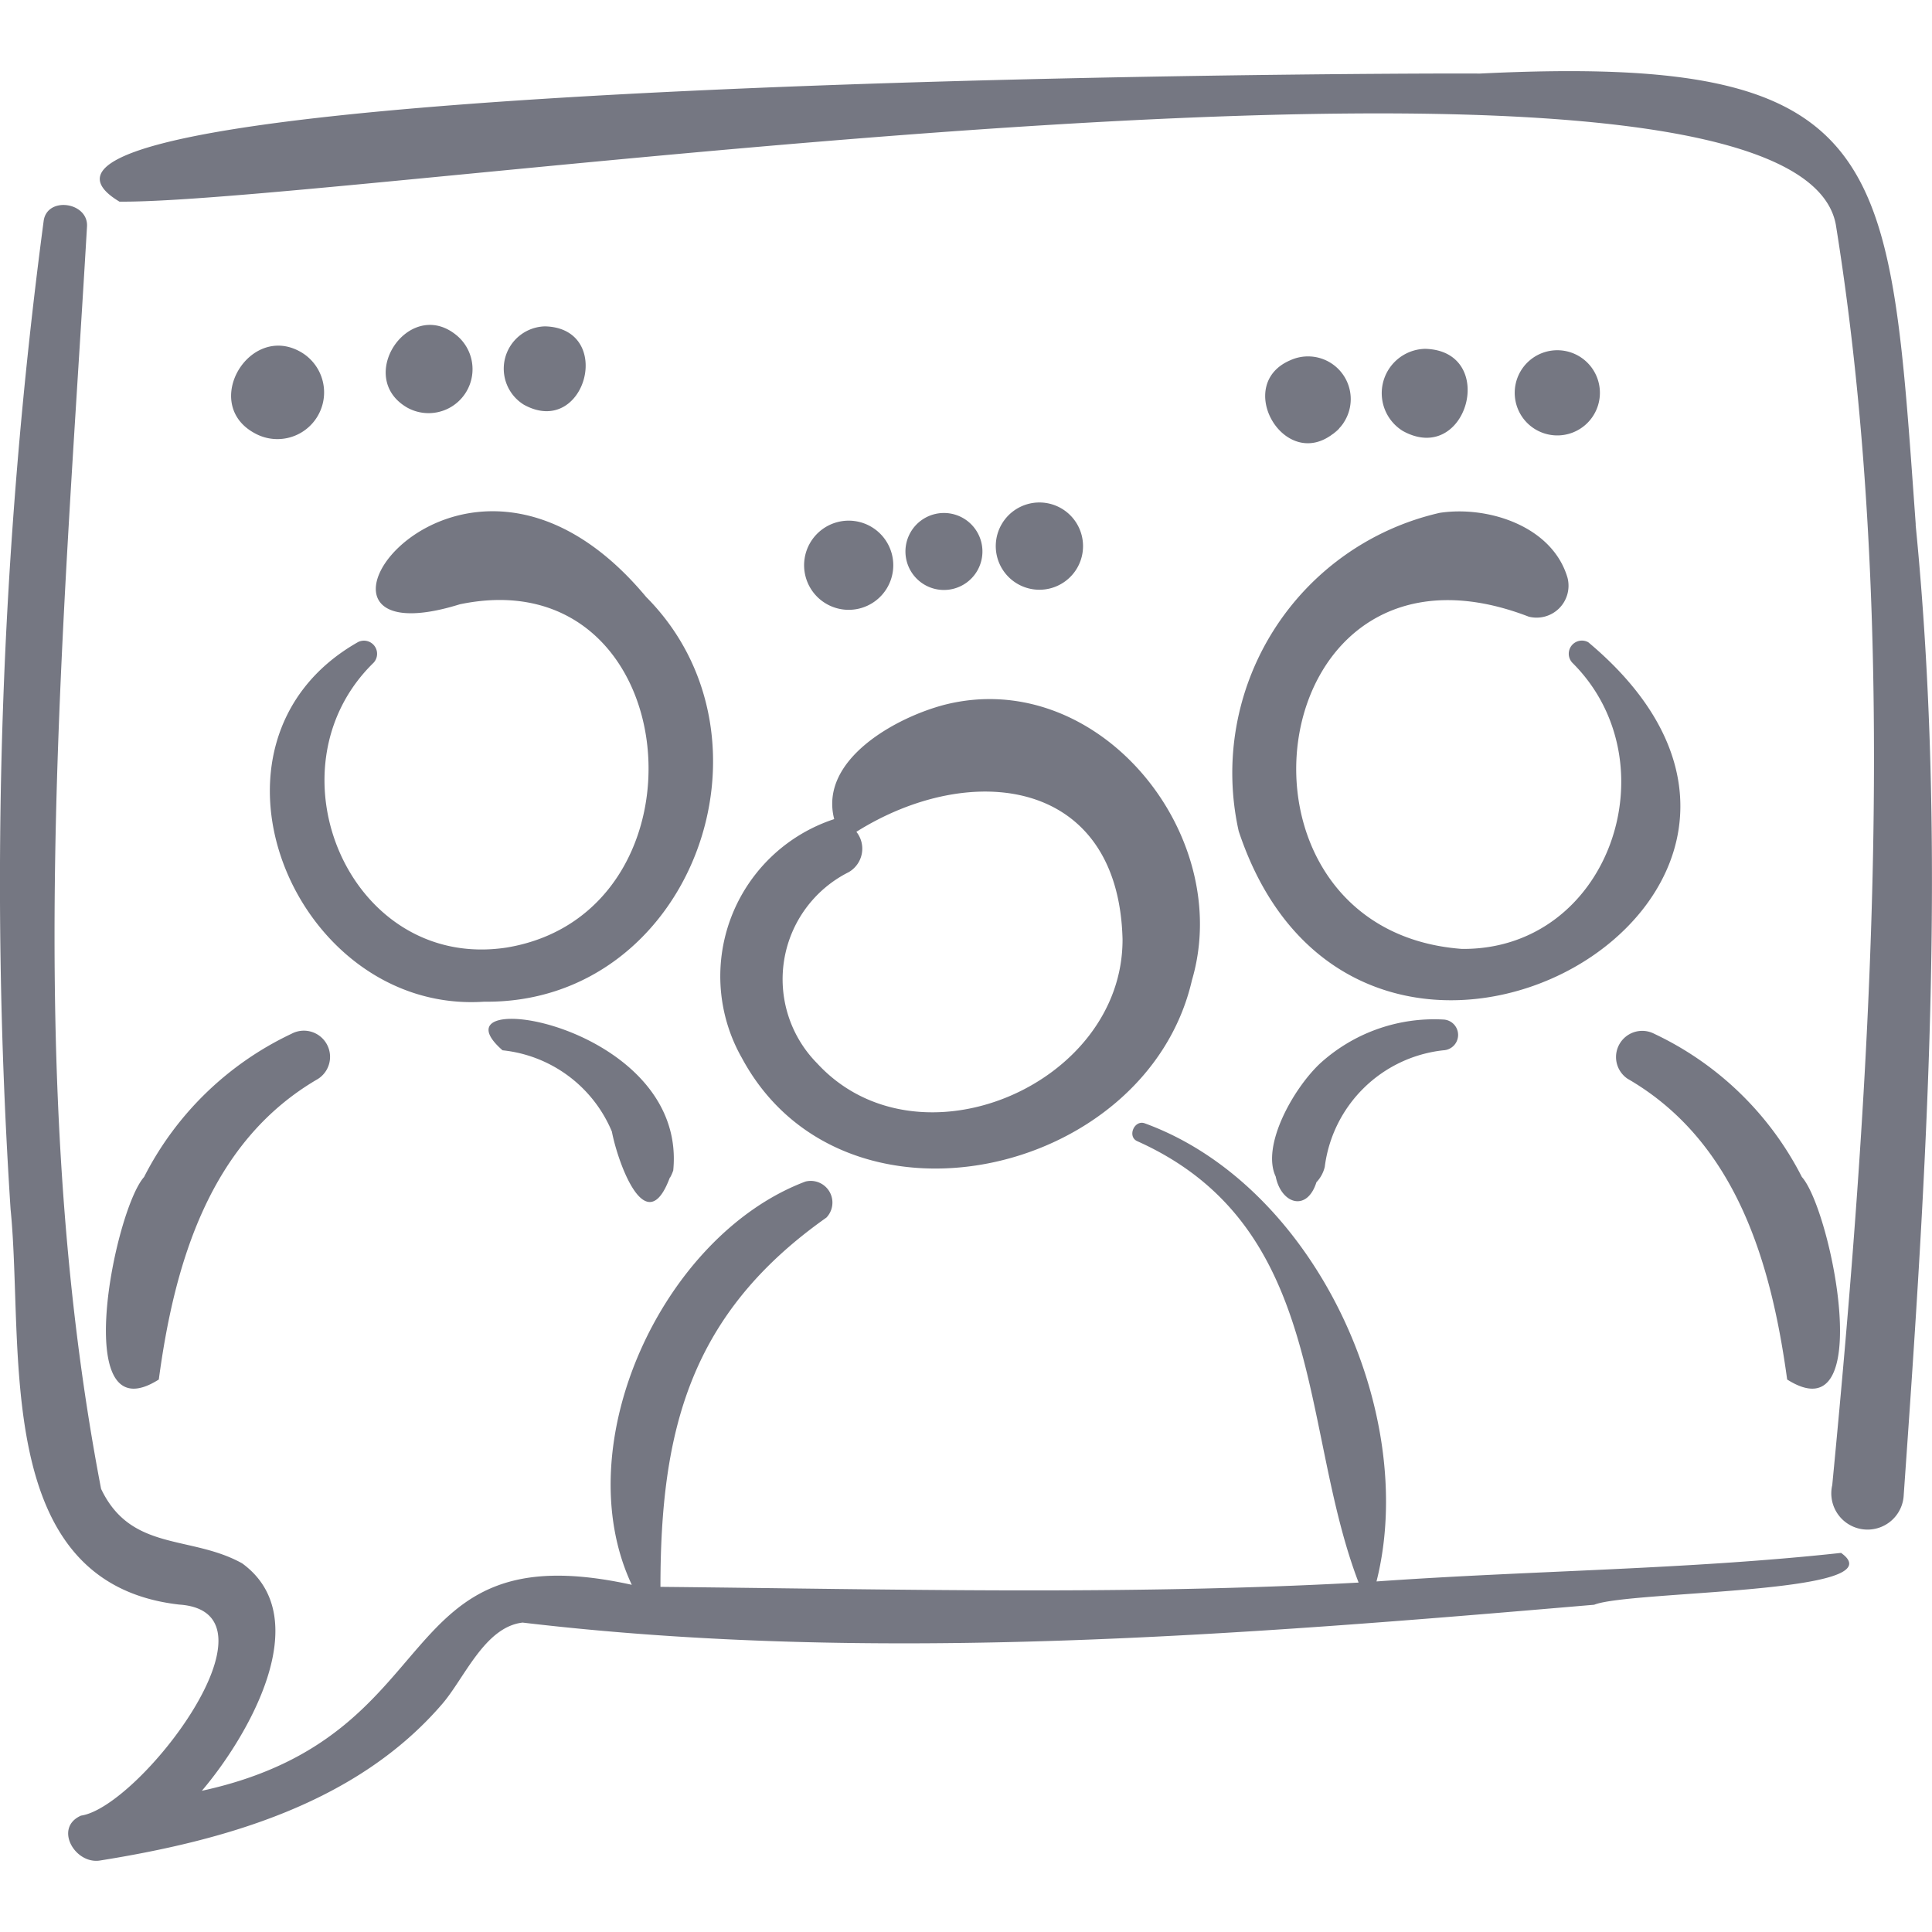
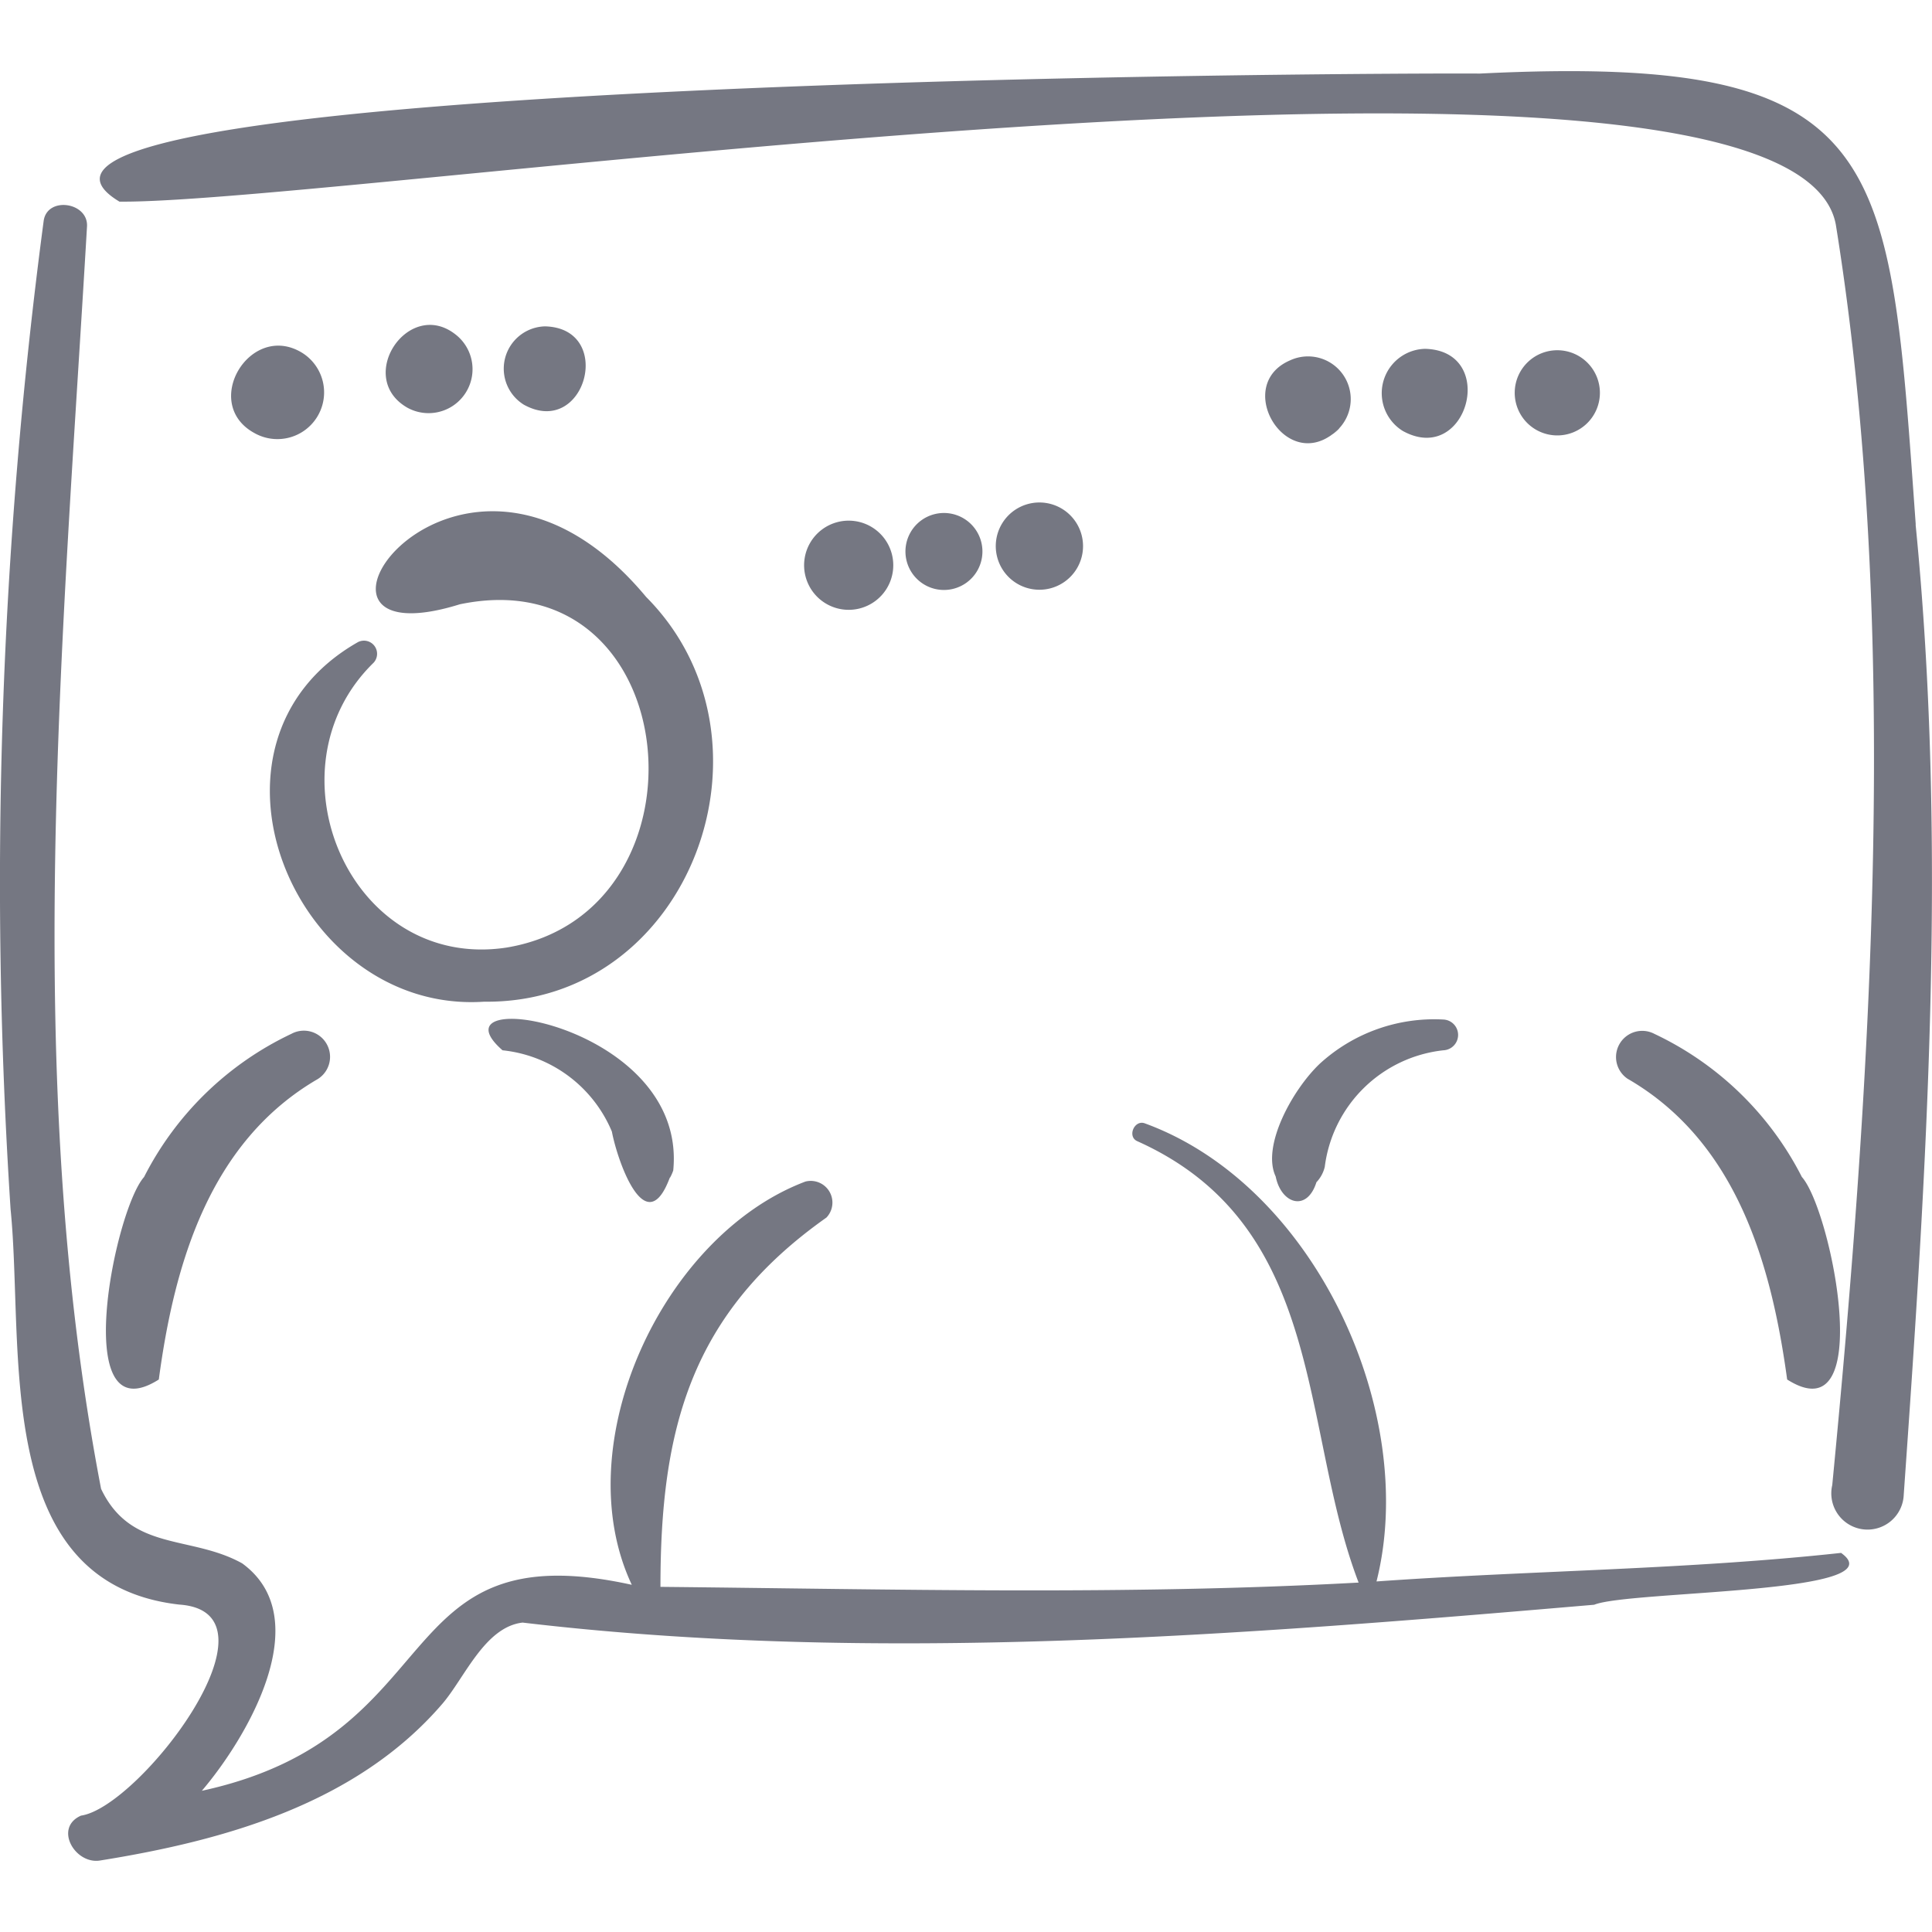
<svg xmlns="http://www.w3.org/2000/svg" width="65" height="65" viewBox="0 0 65 65">
  <defs>
    <clipPath id="clip-path">
      <rect id="Rectangle_1071" data-name="Rectangle 1071" width="65" height="65" transform="translate(260 1474)" fill="#757782" stroke="#757782" stroke-width="1" />
    </clipPath>
  </defs>
  <g id="Mask_Group_2" data-name="Mask Group 2" transform="translate(-260 -1474)" clip-path="url(#clip-path)">
    <g id="forum" transform="translate(257.127 1471.184)">
      <path id="Path_15780" data-name="Path 15780" d="M64.81,55.062c-5.2.565-10.4.589-15.626.96,1.431-5.676-2.069-13.327-7.8-15.414-.347-.122-.592.444-.253.6,6.39,2.862,5.459,9.657,7.451,14.852-7.826.43-15.648.222-23.489.144,0-5.276.995-9.186,5.584-12.424a.73.73,0,0,0-.706-1.212c-4.812,1.815-8.06,8.853-5.842,13.567C15.8,54.3,18.167,61.218,9.664,63.065c1.517-1.781,3.9-5.8,1.356-7.652-1.729-.962-3.737-.383-4.746-2.506C3.607,39.042,4.978,24.489,5.8,10.441c.053-.822-1.333-1.03-1.457-.2A169.347,169.347,0,0,0,3.229,43.5C3.7,48.163,2.551,56.075,8.9,56.8c3.7.248-1.335,6.815-3.3,7.1-.926.406-.207,1.646.637,1.511,4.2-.672,8.638-1.919,11.518-5.272.75-.873,1.427-2.586,2.7-2.733,11.881,1.406,24.134.42,36.053-.6,1.172-.482,10.273-.359,8.3-1.748Z" fill="#757782" />
      <path id="Path_15781" data-name="Path 15781" d="M67.326,20.462C66.431,8.08,66.5,4.609,52.659,5.291,49.681,5.265-.038,5.435,6.892,9.6c7.8.071,56.266-7.207,57.745.772,2.182,13.532,1.2,28.742-.12,42.409a1.219,1.219,0,1,0,2.405.326c.767-10.868,1.478-21.749.4-32.642Z" fill="#757782" />
-       <path id="Path_15782" data-name="Path 15782" d="M27.813,38.373c3.374,6.361,13.628,4.072,15.161-2.577,1.446-4.9-3.145-10.57-8.311-9.272-1.658.429-4.241,1.858-3.724,3.85a5.564,5.564,0,0,0-3.127,8Zm3.6-6.207a.911.911,0,0,0,.272-1.365c3.847-2.414,8.82-1.825,8.955,3.619.012,4.9-6.89,7.844-10.274,4.172a4.029,4.029,0,0,1,1.046-6.426Z" fill="#757782" />
      <path id="Path_15783" data-name="Path 15783" d="M14.906,24.425C8.986,27.8,12.772,36.942,19.16,36.517,26.1,36.6,29.385,27.7,24.612,22.9c-6.293-7.55-13.05,2.356-6.269.247,7.62-1.588,8.673,10.376,1.571,11.549-5.267.8-8.144-6-4.475-9.58a.442.442,0,0,0-.534-.691Z" fill="#757782" />
      <path id="Path_15784" data-name="Path 15784" d="M7.722,42.413c-1,1.112-2.529,8.734.494,6.815.519-3.877,1.7-7.993,5.352-10.111a.881.881,0,0,0-.889-1.52,10.68,10.68,0,0,0-4.958,4.816Z" fill="#757782" />
      <path id="Path_15785" data-name="Path 15785" d="M25.524,42.189c.483-4.968-8.311-6.28-5.744-4.037a4.489,4.489,0,0,1,3.679,2.735c.192,1.012,1.152,3.752,1.963,1.511l-.018.06a1.442,1.442,0,0,0,.121-.269Z" fill="#757782" />
      <path id="Path_15786" data-name="Path 15786" d="M23.905,42.4l-.006-.017C23.888,42.369,23.885,42.368,23.905,42.4Z" fill="#757782" />
-       <path id="Path_15787" data-name="Path 15787" d="M44.548,30.78c4.067,12.24,21.957,2.178,11.761-6.356a.442.442,0,0,0-.534.692c3.385,3.367,1.244,9.672-3.72,9.625-8.581-.642-6.8-14.665,2.251-11.178a1.074,1.074,0,0,0,1.305-1.306c-.507-1.74-2.675-2.433-4.3-2.187A8.978,8.978,0,0,0,44.548,30.78Z" fill="#757782" />
      <path id="Path_15788" data-name="Path 15788" d="M57.646,39.118C61.308,41.243,62.47,45.353,63,49.228c3.025,1.918,1.489-5.7.494-6.815A10.679,10.679,0,0,0,58.535,37.6a.881.881,0,0,0-.888,1.52Z" fill="#757782" />
      <path id="Path_15789" data-name="Path 15789" d="M47.443,42.075a4.514,4.514,0,0,1,3.991-3.923.518.518,0,0,0,0-1.035,5.7,5.7,0,0,0-4.162,1.49c-.916.872-1.962,2.772-1.48,3.791.186.927,1.059,1.205,1.375.18l-.041.05A1.132,1.132,0,0,0,47.443,42.075Z" fill="#757782" />
      <path id="Path_15790" data-name="Path 15790" d="M13.029,14.68c-1.745-1.055-3.417,1.727-1.585,2.712a1.571,1.571,0,0,0,1.585-2.712Z" fill="#757782" />
      <path id="Path_15791" data-name="Path 15791" d="M16.574,16.53a1.479,1.479,0,0,0,1.648-2.443C16.635,12.8,14.805,15.509,16.574,16.53Z" fill="#757782" />
      <path id="Path_15792" data-name="Path 15792" d="M20.5,16.433c2.07,1.139,3.07-2.572.714-2.637a1.424,1.424,0,0,0-.714,2.637Z" fill="#757782" />
      <path id="Path_15793" data-name="Path 15793" d="M30.633,23.106a1.5,1.5,0,1,0-.5-2.033,1.5,1.5,0,0,0,.5,2.033Z" fill="#757782" />
      <path id="Path_15794" data-name="Path 15794" d="M33.946,22.469a1.295,1.295,0,1,0-.433-1.753A1.295,1.295,0,0,0,33.946,22.469Z" fill="#757782" />
      <path id="Path_15795" data-name="Path 15795" d="M37.066,22.435a1.468,1.468,0,1,0-.491-1.986A1.468,1.468,0,0,0,37.066,22.435Z" fill="#757782" />
-       <path id="Path_15796" data-name="Path 15796" d="M47.948,17.2l.139-.18A1.063,1.063,0,0,0,47.948,17.2Z" fill="#757782" />
      <path id="Path_15797" data-name="Path 15797" d="M48.1,17.008l-.008.011Z" fill="#757782" />
      <path id="Path_15798" data-name="Path 15798" d="M47.744,17.392a1.437,1.437,0,0,0-1.464-2.454c-1.9.813-.213,3.735,1.428,2.483l-.112.086c.119-.1.275-.174.352-.308A.76.76,0,0,1,47.744,17.392Z" fill="#757782" />
      <path id="Path_15799" data-name="Path 15799" d="M50.072,17.317c2.171,1.194,3.22-2.7.749-2.765a1.493,1.493,0,0,0-.749,2.765Z" fill="#757782" />
      <path id="Path_15800" data-name="Path 15800" d="M55.312,14.6A1.433,1.433,0,1,0,56.7,16.036,1.433,1.433,0,0,0,55.312,14.6Z" fill="#757782" />
    </g>
  </g>
</svg>